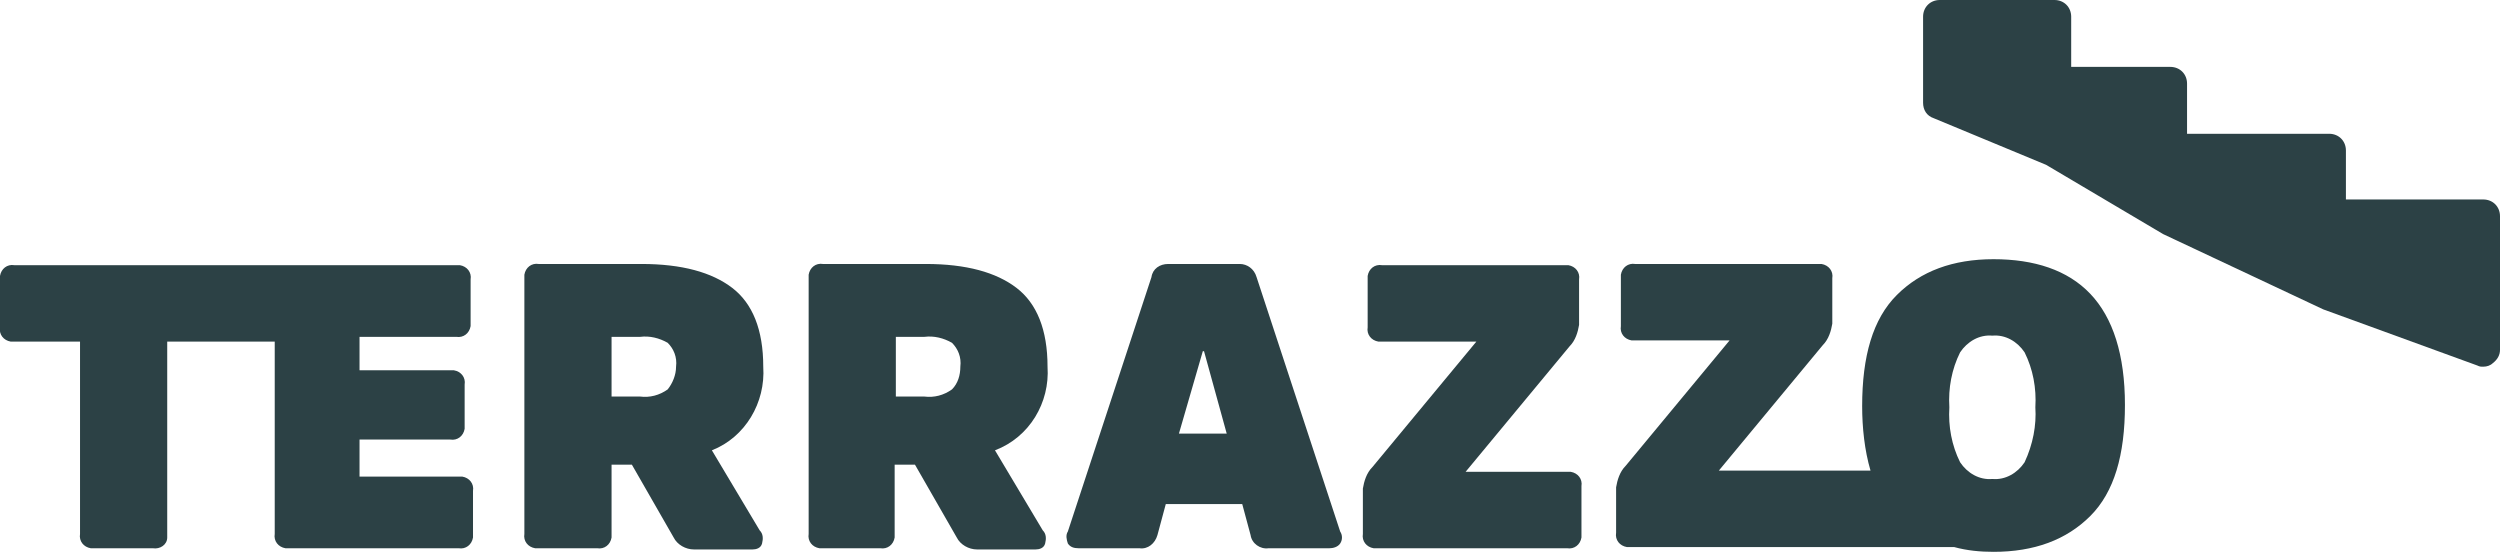
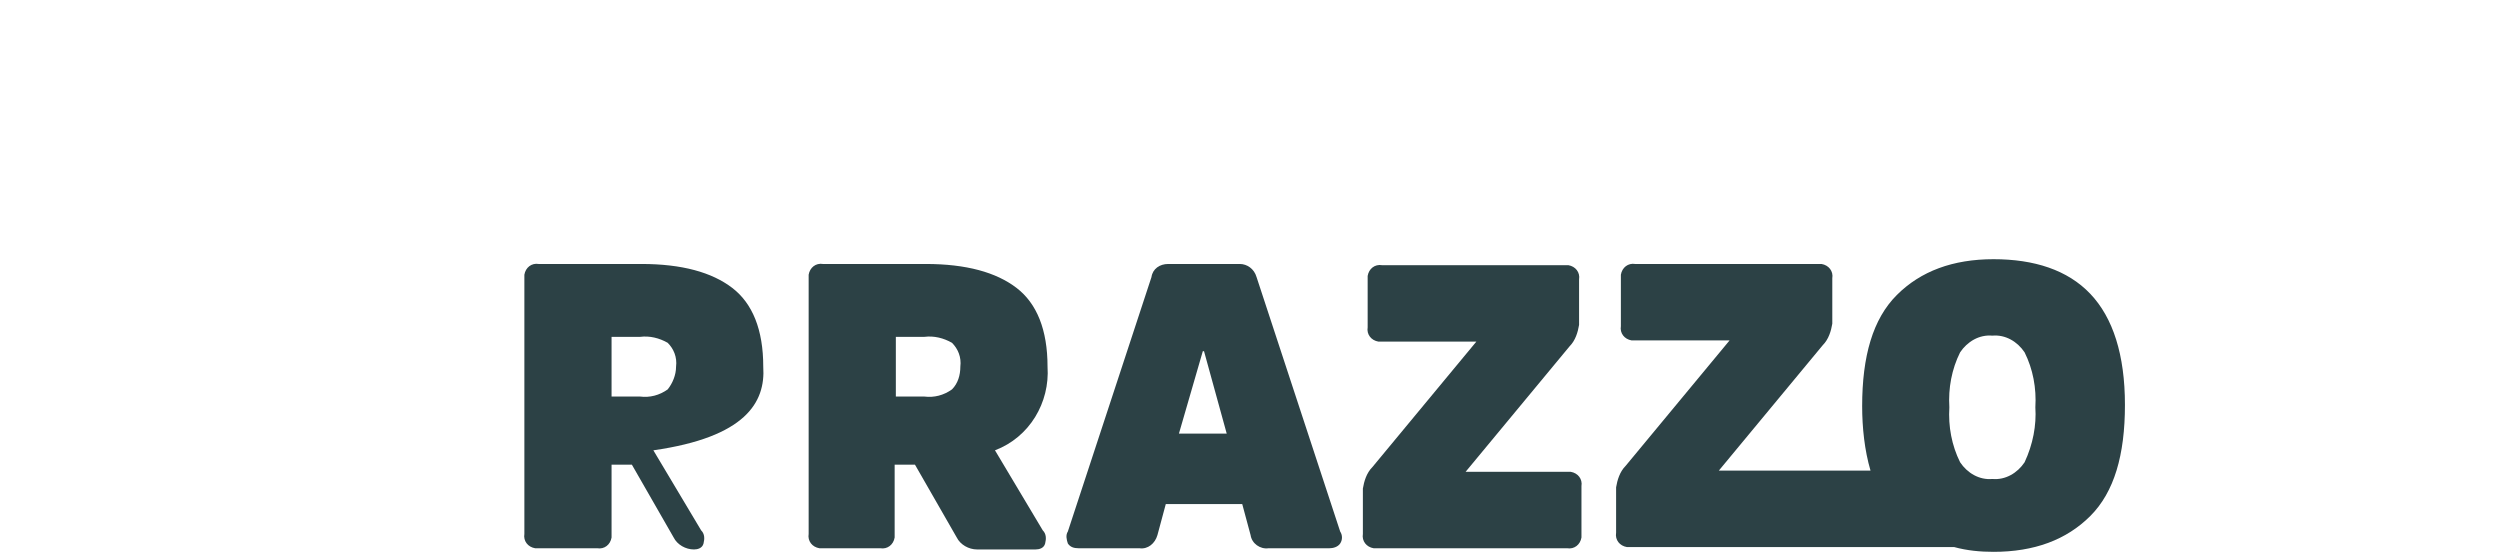
<svg xmlns="http://www.w3.org/2000/svg" version="1.1" id="Ebene_1" x="0px" y="0px" viewBox="0 0 209.3 46.3" style="enable-background:new 0 0 209.3 46.3;" xml:space="preserve">
  <style type="text/css">
	.st0{fill:#2C4145;}
</style>
  <g>
-     <path id="Pfad_2838" class="st0" d="M38.4,39.9h-8.3v-3.1h7.6c0.6,0.1,1.1-0.3,1.2-0.9c0-0.1,0-0.2,0-0.3v-3.4   c0.1-0.6-0.3-1.1-0.9-1.2c-0.1,0-0.2,0-0.3,0h-7.6v-2.8h8.1c0.6,0.1,1.1-0.3,1.2-0.9c0-0.1,0-0.2,0-0.3v-3.6   c0.1-0.6-0.3-1.1-0.9-1.2c-0.1,0-0.2,0-0.3,0h-37c-0.6-0.1-1.1,0.3-1.2,0.9c0,0.1,0,0.2,0,0.3v4c-0.1,0.6,0.3,1.1,0.9,1.2   c0.1,0,0.2,0,0.3,0h5.5v16.1c-0.1,0.6,0.3,1.1,0.9,1.2c0.1,0,0.2,0,0.3,0h4.9C13.4,46,14,45.6,14,45c0-0.1,0-0.2,0-0.3V28.6H23   v16.1c-0.1,0.6,0.3,1.1,0.9,1.2c0.1,0,0.2,0,0.3,0h14.2c0.6,0.1,1.1-0.3,1.2-0.9c0-0.1,0-0.2,0-0.3v-3.6c0.1-0.6-0.3-1.1-0.9-1.2   C38.7,39.9,38.5,39.9,38.4,39.9" />
-     <path id="Pfad_2839" class="st0" d="M63.9,30.7c0-3.1-0.9-5.3-2.6-6.6c-1.7-1.3-4.2-2-7.6-2h-8.6c-0.6-0.1-1.1,0.3-1.2,0.9   c0,0.1,0,0.2,0,0.3v21.4c-0.1,0.6,0.3,1.1,0.9,1.2c0.1,0,0.2,0,0.3,0H50c0.6,0.1,1.1-0.3,1.2-0.9c0-0.1,0-0.2,0-0.3v-5.8h1.7   l3.5,6.1c0.3,0.6,1,1,1.7,1h4.9c0.3,0,0.7-0.1,0.8-0.5c0.1-0.4,0.1-0.8-0.2-1.1l-4-6.7C62.4,36.6,64.1,33.7,63.9,30.7 M55.9,32.6   c-0.7,0.5-1.5,0.7-2.3,0.6h-2.4v-5h2.4c0.8-0.1,1.6,0.1,2.3,0.5c0.5,0.5,0.8,1.2,0.7,2C56.6,31.4,56.3,32.1,55.9,32.6" />
+     <path id="Pfad_2839" class="st0" d="M63.9,30.7c0-3.1-0.9-5.3-2.6-6.6c-1.7-1.3-4.2-2-7.6-2h-8.6c-0.6-0.1-1.1,0.3-1.2,0.9   c0,0.1,0,0.2,0,0.3v21.4c-0.1,0.6,0.3,1.1,0.9,1.2c0.1,0,0.2,0,0.3,0H50c0.6,0.1,1.1-0.3,1.2-0.9c0-0.1,0-0.2,0-0.3v-5.8h1.7   l3.5,6.1c0.3,0.6,1,1,1.7,1c0.3,0,0.7-0.1,0.8-0.5c0.1-0.4,0.1-0.8-0.2-1.1l-4-6.7C62.4,36.6,64.1,33.7,63.9,30.7 M55.9,32.6   c-0.7,0.5-1.5,0.7-2.3,0.6h-2.4v-5h2.4c0.8-0.1,1.6,0.1,2.3,0.5c0.5,0.5,0.8,1.2,0.7,2C56.6,31.4,56.3,32.1,55.9,32.6" />
    <path id="Pfad_2840" class="st0" d="M87.7,30.7c0-3.1-0.9-5.3-2.6-6.6c-1.7-1.3-4.2-2-7.6-2h-8.6c-0.6-0.1-1.1,0.3-1.2,0.9   c0,0.1,0,0.2,0,0.3v21.4c-0.1,0.6,0.3,1.1,0.9,1.2c0.1,0,0.2,0,0.3,0h4.8c0.6,0.1,1.1-0.3,1.2-0.9c0-0.1,0-0.2,0-0.3v-5.8h1.7   l3.5,6.1c0.3,0.6,1,1,1.7,1h4.9c0.3,0,0.7-0.1,0.8-0.5c0.1-0.4,0.1-0.8-0.2-1.1l-4-6.7C86.2,36.6,87.9,33.7,87.7,30.7 M79.7,32.6   c-0.7,0.5-1.5,0.7-2.3,0.6H75v-5h2.4c0.8-0.1,1.6,0.1,2.3,0.5c0.5,0.5,0.8,1.2,0.7,2C80.4,31.4,80.2,32.1,79.7,32.6" />
    <path id="Pfad_2841" class="st0" d="M105.2,23.2c-0.2-0.7-0.8-1.1-1.4-1.1h-6c-0.7,0-1.3,0.4-1.4,1.1l-7,21.3c-0.2,0.3-0.1,0.7,0,1   c0.2,0.3,0.5,0.4,0.9,0.4h5.1c0.7,0.1,1.3-0.4,1.5-1.1l0.7-2.6h6.4l0.7,2.6c0.1,0.7,0.8,1.2,1.5,1.1h5.1c0.3,0,0.7-0.1,0.9-0.4   c0.2-0.3,0.2-0.7,0-1L105.2,23.2z M98.7,36.3l2-6.9h0.1l1.9,6.9H98.7z" />
    <path id="Pfad_2842" class="st0" d="M131.2,39.5h-8.5l8.7-10.5c0.5-0.5,0.7-1.2,0.8-1.8v-3.8c0.1-0.6-0.3-1.1-0.9-1.2   c-0.1,0-0.2,0-0.3,0h-15.3c-0.6-0.1-1.1,0.3-1.2,0.9c0,0.1,0,0.2,0,0.3v4c-0.1,0.6,0.3,1.1,0.9,1.2c0.1,0,0.2,0,0.3,0h7.9   l-8.7,10.5c-0.5,0.5-0.7,1.2-0.8,1.8v3.8c-0.1,0.6,0.3,1.1,0.9,1.2c0.1,0,0.2,0,0.3,0h15.9c0.6,0.1,1.1-0.3,1.2-0.9   c0-0.1,0-0.2,0-0.3v-4c0.1-0.6-0.3-1.1-0.9-1.2C131.4,39.5,131.3,39.5,131.2,39.5" />
    <path id="Pfad_2843" class="st0" d="M166.9,21.7c-3.4,0-6.1,1-8.1,3s-2.9,5.1-2.9,9.3c0,1.8,0.2,3.7,0.7,5.4h-12.7l8.7-10.5   c0.5-0.5,0.7-1.2,0.8-1.8v-3.8c0.1-0.6-0.3-1.1-0.9-1.2c-0.1,0-0.2,0-0.3,0h-15.3c-0.6-0.1-1.1,0.3-1.2,0.9c0,0.1,0,0.2,0,0.3v4   c-0.1,0.6,0.3,1.1,0.9,1.2c0.1,0,0.2,0,0.3,0h7.9l-8.7,10.5c-0.5,0.5-0.7,1.2-0.8,1.8v3.8c-0.1,0.6,0.3,1.1,0.9,1.2   c0.1,0,0.2,0,0.3,0h27.1c1.1,0.3,2.2,0.4,3.3,0.4c3.4,0,6.1-1,8.1-3s2.9-5.1,2.9-9.3c0-4.2-1-7.3-2.9-9.3S170.3,21.7,166.9,21.7    M169.5,38.7c-0.6,0.9-1.6,1.5-2.7,1.4c-1.1,0.1-2.1-0.5-2.7-1.4c-0.7-1.4-1-3-0.9-4.6c-0.1-1.6,0.2-3.2,0.9-4.6   c0.6-0.9,1.6-1.5,2.7-1.4c1.1-0.1,2.1,0.5,2.7,1.4c0.7,1.4,1,3,0.9,4.6C170.5,35.6,170.2,37.2,169.5,38.7" />
-     <path id="Pfad_2844" class="st0" d="M207.9,16.7h-11.5v-4.1c0-0.8-0.6-1.4-1.4-1.4l0,0h-11.9V7c0-0.8-0.6-1.4-1.4-1.4l0,0h-8.3V1.4   c0-0.8-0.6-1.4-1.4-1.4l0,0h-9.6c-0.8,0-1.4,0.6-1.4,1.4v0v7.2c0,0.6,0.3,1.1,0.9,1.3l9.4,3.9l9.8,5.8l13.4,6.3l12.9,4.7   c0.2,0.1,0.3,0.1,0.5,0.1c0.3,0,0.6-0.1,0.8-0.3c0.4-0.3,0.6-0.7,0.6-1.1V18.1C209.3,17.3,208.7,16.7,207.9,16.7L207.9,16.7" />
  </g>
</svg>